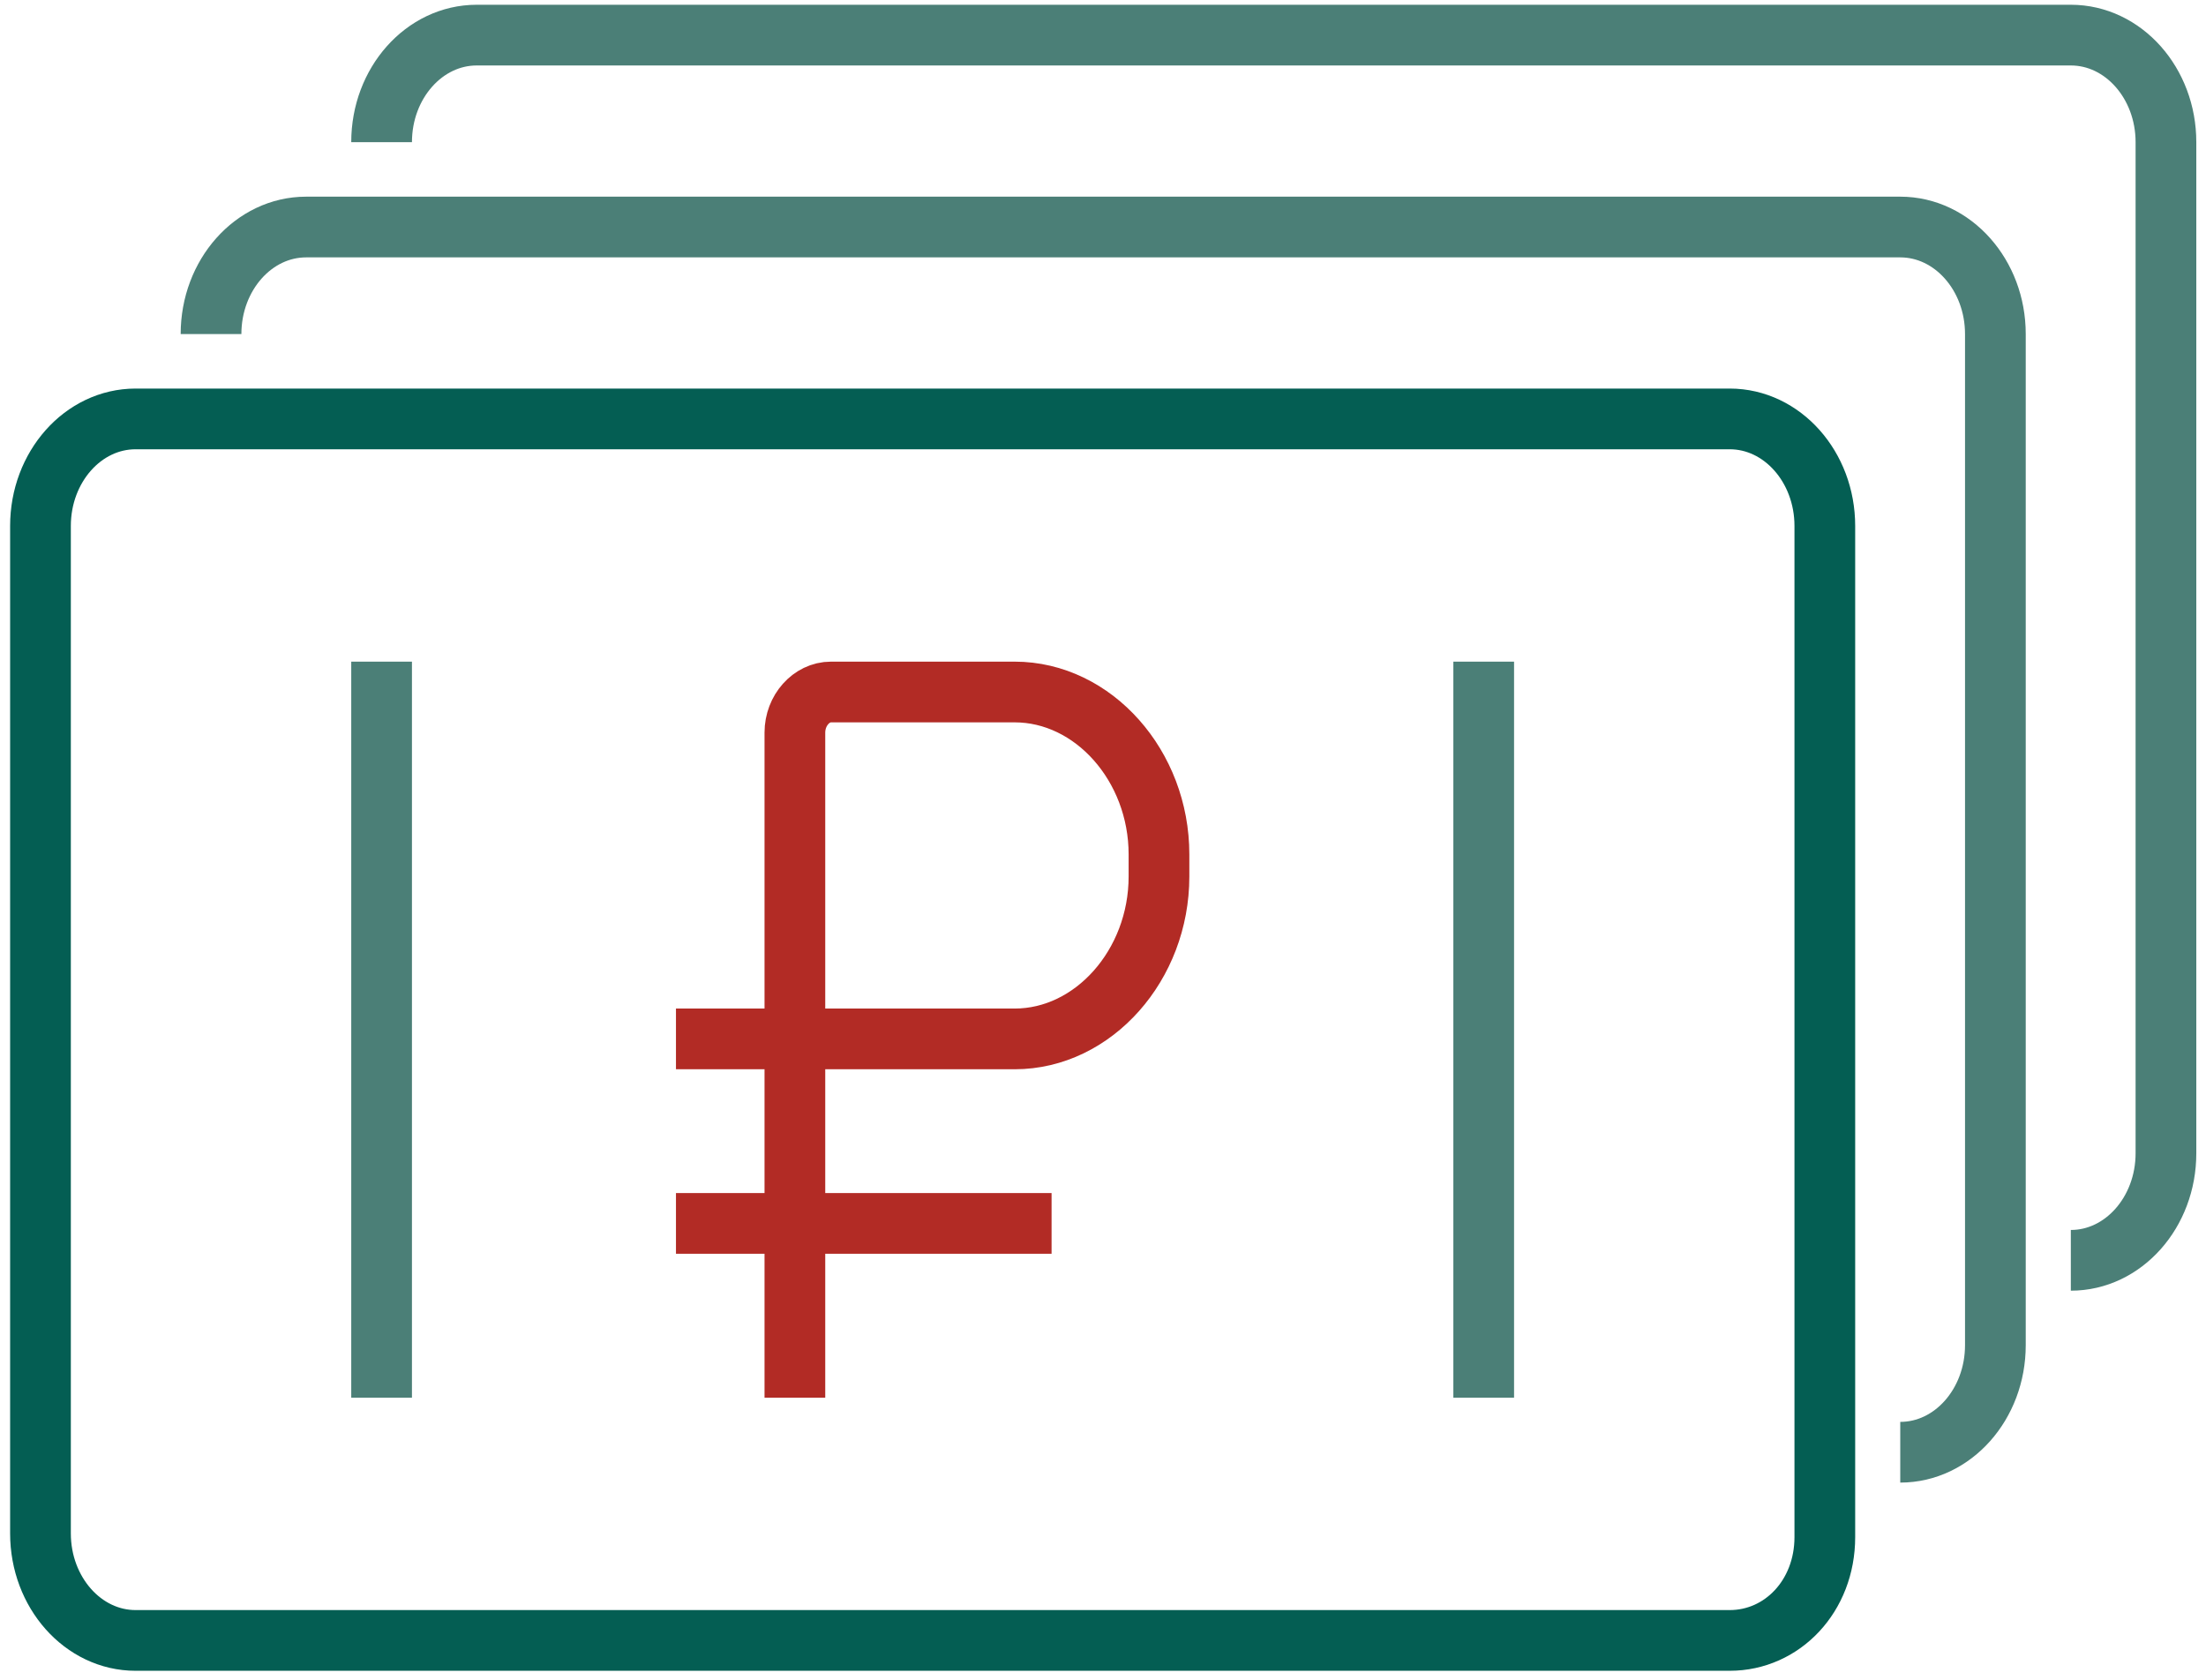
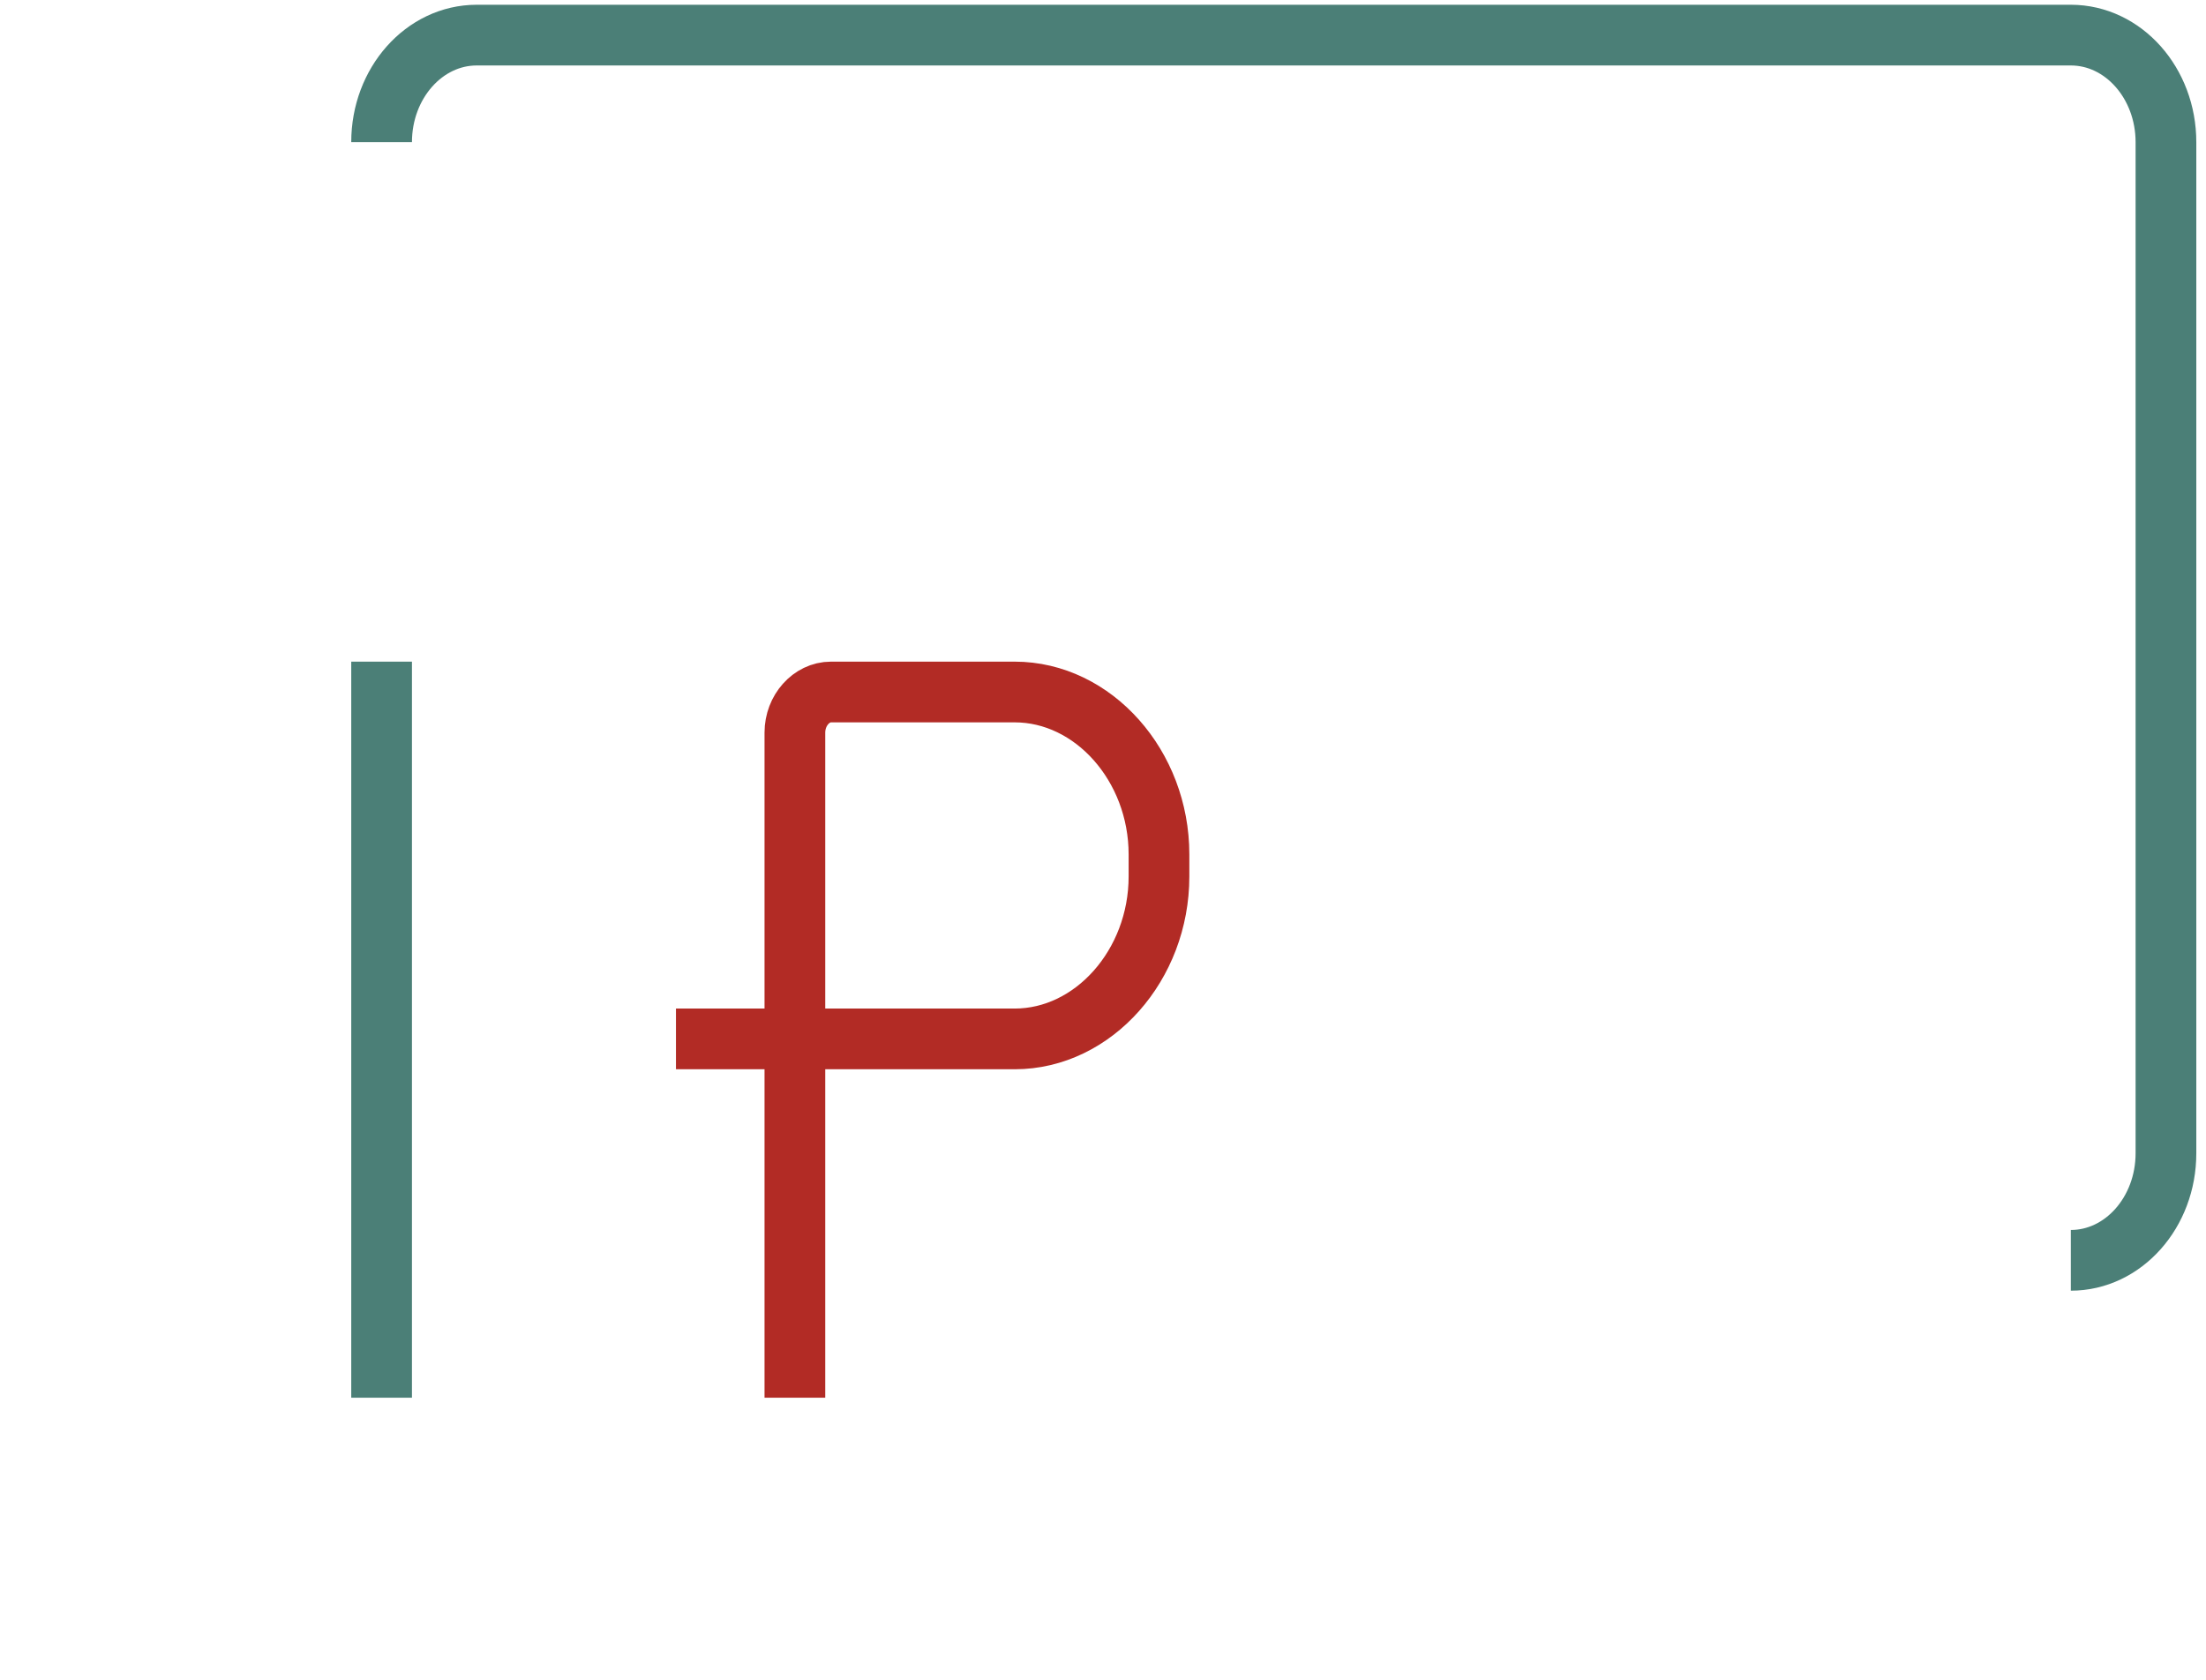
<svg xmlns="http://www.w3.org/2000/svg" width="109" height="83" viewBox="0 0 109 83" fill="none">
-   <path d="M85.466 81.059H6.7C4.107 81.059 2 78.689 2 75.771V25.988C2 23.071 4.107 20.7 6.7 20.7H85.466C88.059 20.7 90.166 23.071 90.166 25.988V75.953C90.166 78.871 88.059 81.059 85.466 81.059Z" stroke="#045E53" stroke-width="3" stroke-miterlimit="10" stroke-linecap="square" stroke-linejoin="round" />
  <path d="M18.855 7.024C18.855 4.106 20.962 1.735 23.555 1.735H102.321C104.914 1.735 107.021 4.106 107.021 7.024V56.988C107.021 59.906 104.914 62.277 102.321 62.277" stroke="#4B7F77" stroke-width="3" stroke-miterlimit="10" stroke-linejoin="round" />
-   <path d="M10.427 16.506C10.427 13.589 12.534 11.218 15.127 11.218H93.893C96.486 11.218 98.593 13.589 98.593 16.506V66.471C98.593 69.389 96.486 71.76 93.893 71.76" stroke="#4B7F77" stroke-width="3" stroke-miterlimit="10" stroke-linejoin="round" />
  <path d="M39.276 67.565V36.2C39.276 35.106 40.087 34.194 41.059 34.194H50.135C54.025 34.194 57.266 37.841 57.266 42.218V43.312C57.266 47.688 54.025 51.336 50.135 51.336H34.9" stroke="#B22B25" stroke-width="3" stroke-miterlimit="10" stroke-linecap="square" stroke-linejoin="round" />
-   <path d="M34.9 60.453H50.459" stroke="#B22B25" stroke-width="3" stroke-miterlimit="10" stroke-linecap="square" stroke-linejoin="round" />
  <path d="M18.855 34.194V67.565" stroke="#4B7F77" stroke-width="3" stroke-miterlimit="10" stroke-linecap="square" stroke-linejoin="round" />
-   <path d="M73.311 34.194V67.565" stroke="#4B7F77" stroke-width="3" stroke-miterlimit="10" stroke-linecap="square" stroke-linejoin="round" />
</svg>